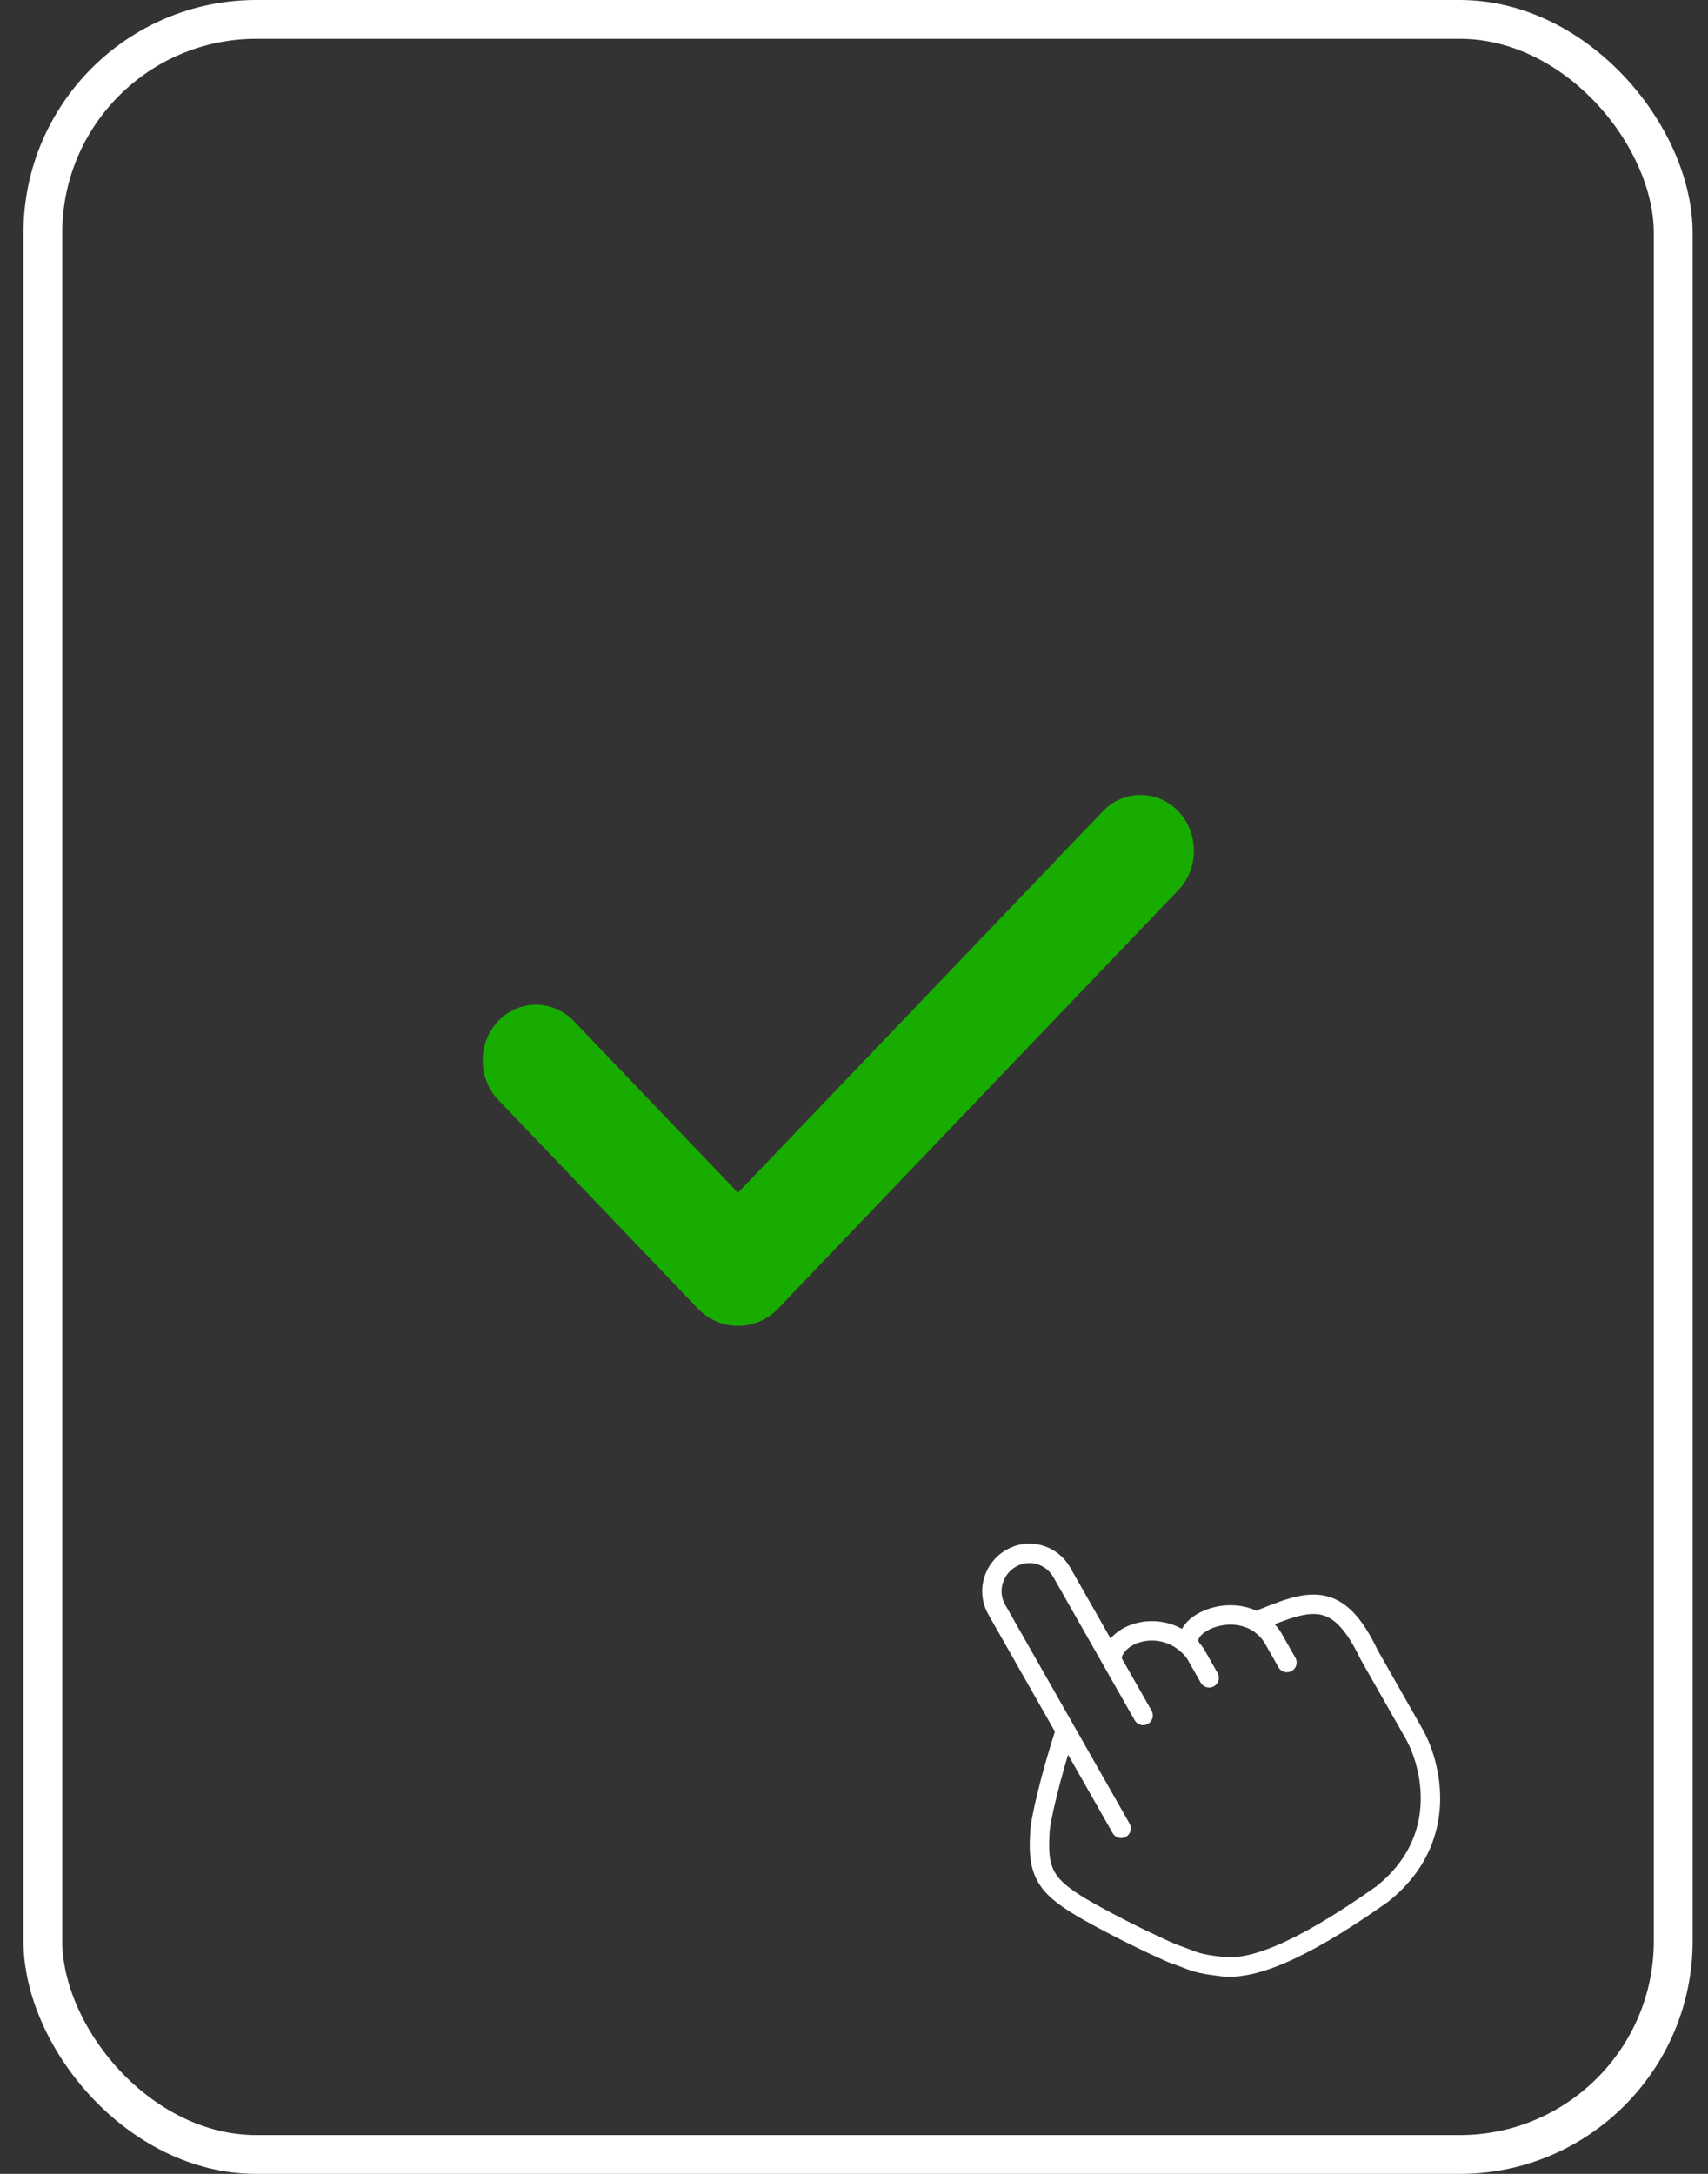
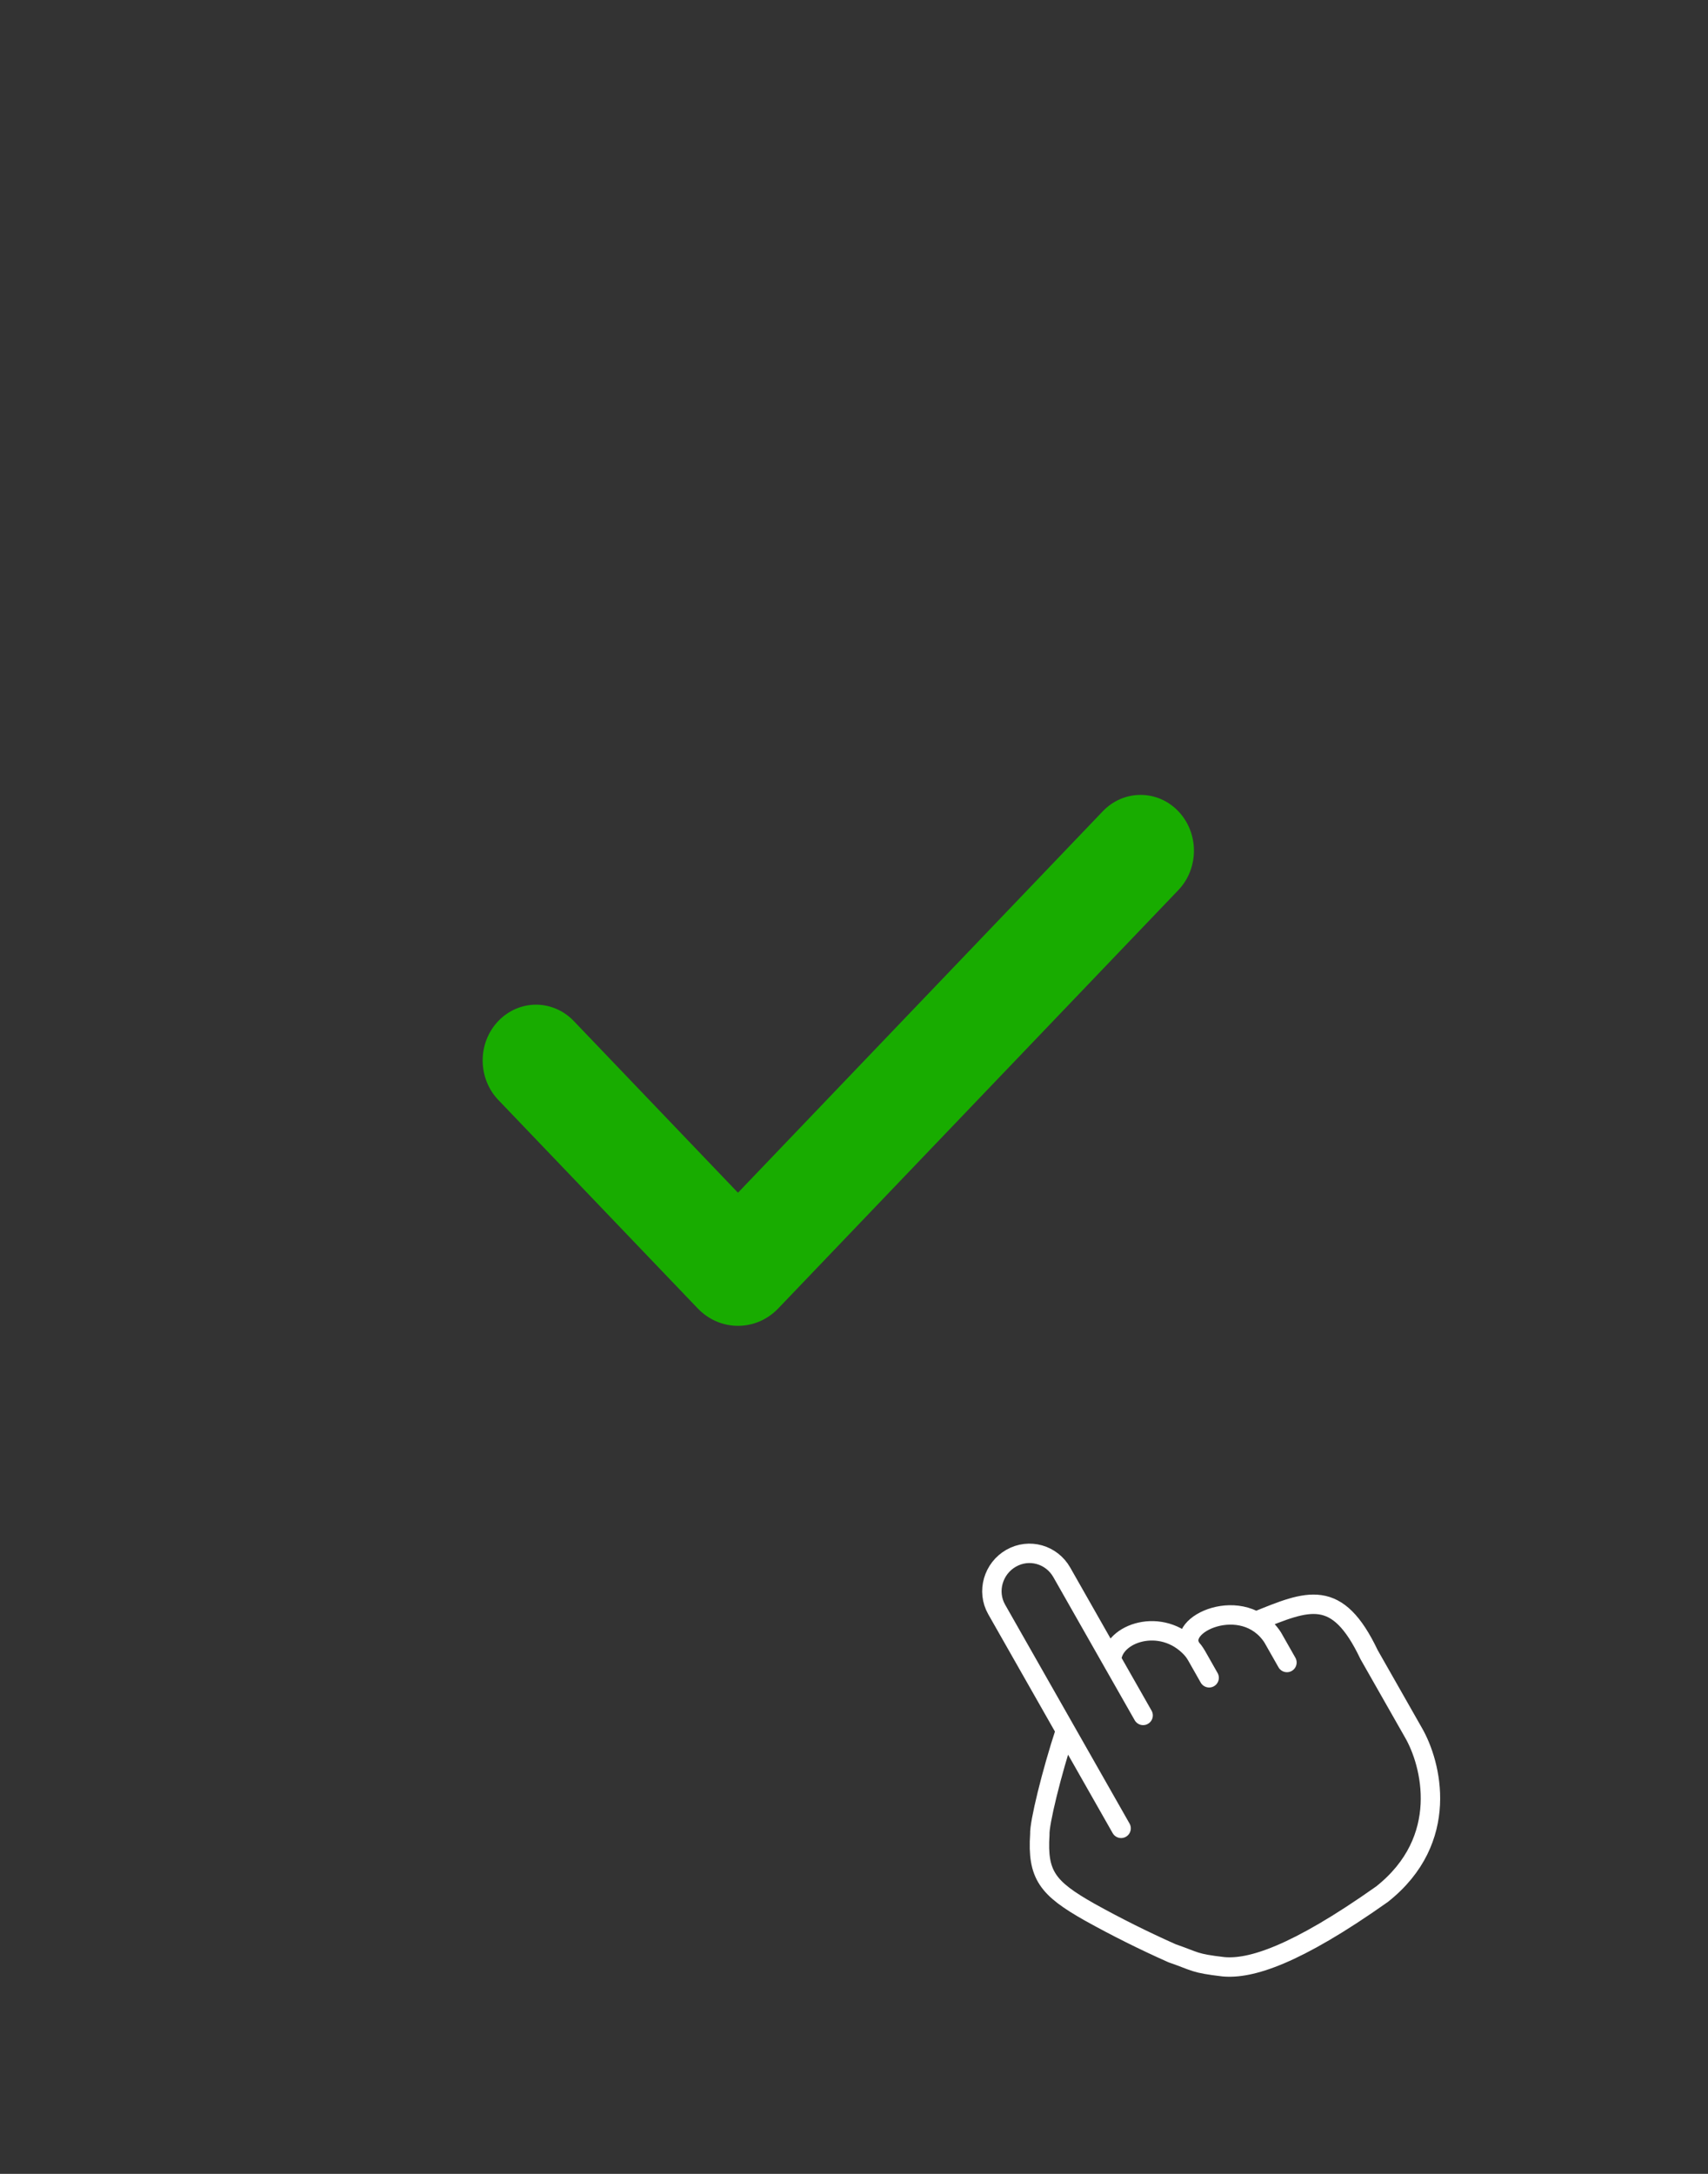
<svg xmlns="http://www.w3.org/2000/svg" width="44" height="56" viewBox="0 0 44 56" fill="none">
  <rect x="0" y="0" width="44" height="56" fill="#333333" stroke="none" />
-   <rect x="1.104" y="0.5" width="42" height="55" rx="5.5" stroke="white" />
  <path fill-rule="evenodd" clip-rule="evenodd" d="M30.355 20.898C30.613 21.168 30.757 21.533 30.757 21.914C30.757 22.295 30.613 22.661 30.355 22.93L20.049 33.705C19.913 33.847 19.751 33.961 19.573 34.038C19.395 34.115 19.204 34.154 19.011 34.154C18.819 34.154 18.628 34.115 18.45 34.038C18.272 33.961 18.11 33.847 17.974 33.705L12.854 28.353C12.722 28.22 12.618 28.062 12.546 27.886C12.473 27.711 12.436 27.522 12.434 27.331C12.432 27.14 12.467 26.951 12.536 26.774C12.605 26.598 12.708 26.437 12.837 26.302C12.966 26.167 13.119 26.061 13.288 25.988C13.457 25.916 13.638 25.88 13.821 25.881C14.004 25.883 14.184 25.923 14.352 25.998C14.519 26.073 14.671 26.183 14.798 26.32L19.011 30.725L28.41 20.898C28.537 20.764 28.689 20.658 28.856 20.586C29.023 20.514 29.201 20.477 29.382 20.477C29.563 20.477 29.742 20.514 29.909 20.586C30.075 20.658 30.227 20.764 30.355 20.898Z" fill="#18AC00" />
  <g clip-path="url(#clip0_73_2788)">
    <path d="M28.881 47.099L27.447 44.576L25.675 41.459C25.412 40.996 25.586 40.403 26.049 40.14C26.513 39.877 27.09 40.042 27.353 40.505L28.637 42.764M27.448 44.577C27.087 45.672 26.771 46.976 26.787 47.255C26.719 48.302 26.982 48.642 28.07 49.257C28.762 49.642 29.47 49.995 30.194 50.317C30.816 50.532 30.741 50.574 31.519 50.665C32.203 50.727 33.354 50.386 35.604 48.794C37.376 47.389 36.877 45.43 36.407 44.625L35.269 42.624C34.445 40.893 33.707 41.214 32.352 41.767M29.448 44.19L28.637 42.764C28.66 42.071 29.922 41.629 30.697 42.471M30.697 42.471L30.743 42.527C30.727 42.509 30.711 42.49 30.697 42.471ZM30.697 42.471C30.233 41.84 32.04 41.032 32.786 42.181L33.153 42.827M31.149 43.221L30.828 42.655C30.802 42.61 30.774 42.567 30.743 42.526" stroke="white" stroke-width="0.5" stroke-linecap="round" stroke-linejoin="round" />
  </g>
  <defs>
    <clipPath id="clip0_73_2788">
      <rect width="15.603" height="15.603" fill="white" transform="translate(20 41.71) rotate(-29.615)" />
    </clipPath>
  </defs>
</svg>